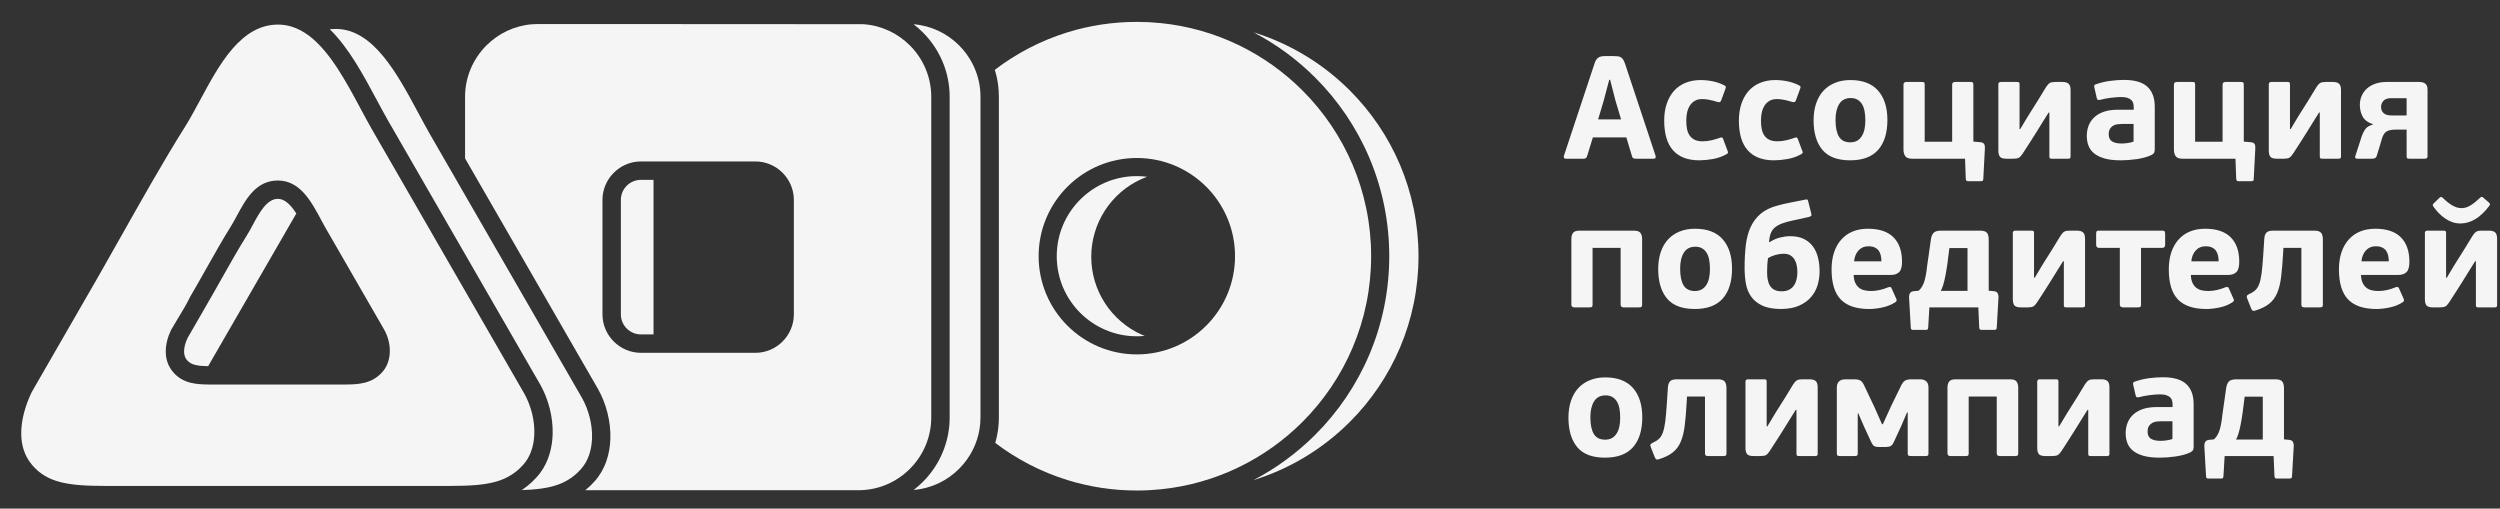
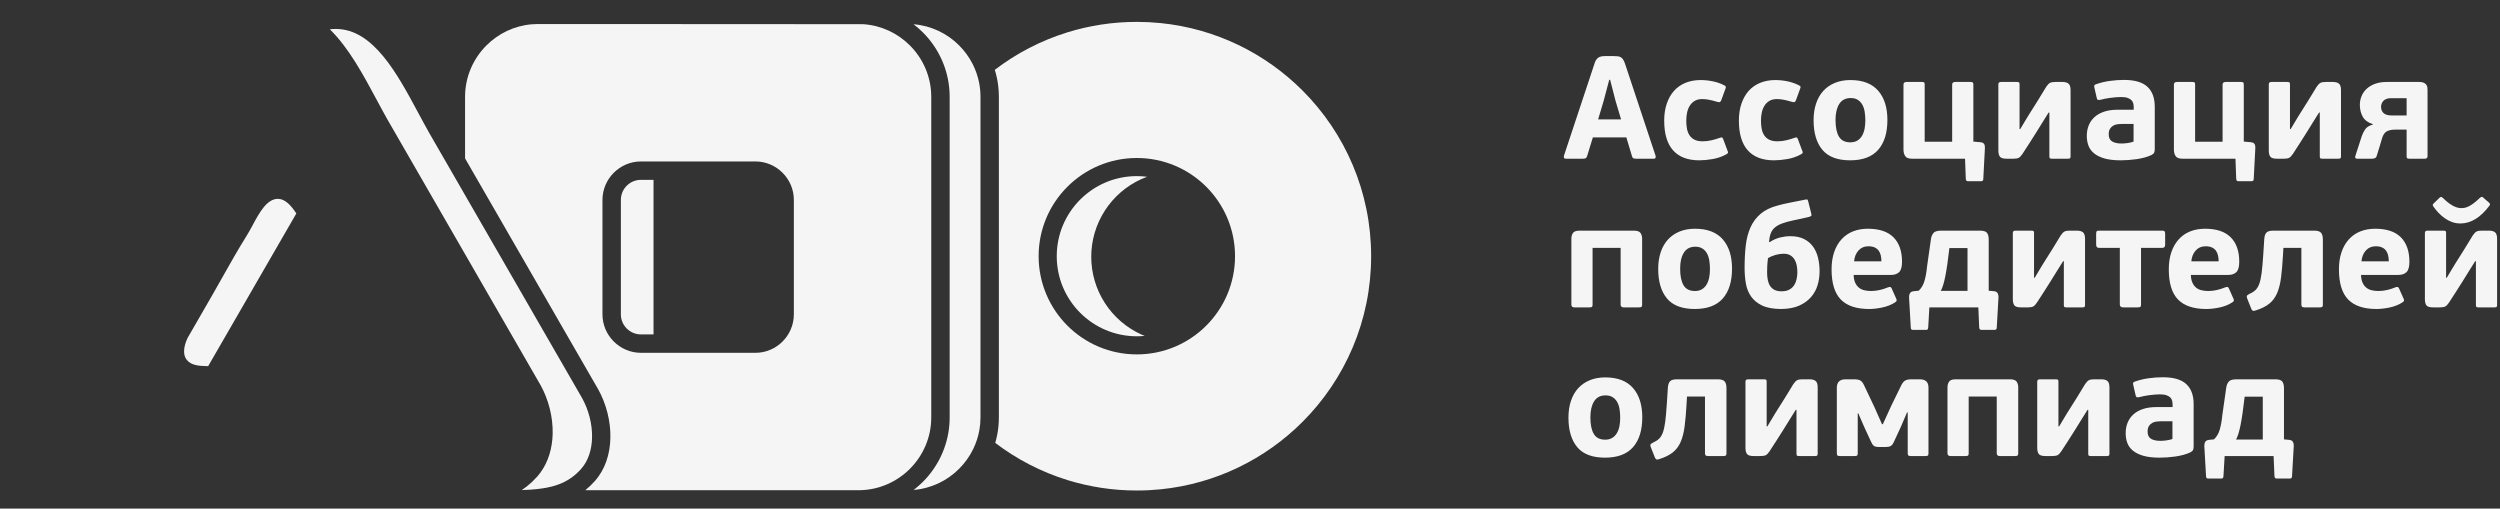
<svg xmlns="http://www.w3.org/2000/svg" width="290" height="59" viewBox="0 0 290 59" fill="none">
  <rect x="0" y="0" width="290" height="59" fill="#333333" stroke="none" />
  <g opacity="0.95">
-     <path fill-rule="evenodd" clip-rule="evenodd" d="M13.869 27.725L13.873 27.718C16.473 23.109 19.109 18.437 21.361 14.873C22.003 13.858 22.609 12.733 23.235 11.572C25.453 7.456 27.95 2.825 32.291 2.852C32.804 2.856 33.296 2.931 33.768 3.07C34.536 3.295 35.252 3.687 35.923 4.205C38.308 6.043 40.142 9.46 41.83 12.605L41.862 12.665C42.271 13.427 42.673 14.176 43.101 14.931L51.813 30.04L53.948 33.743L57.524 39.945L59.659 43.648L60.818 45.658C61.588 47.042 62.022 48.704 61.982 50.279C61.955 51.36 61.704 52.392 61.185 53.246C61.047 53.474 60.889 53.688 60.712 53.888C60.39 54.251 60.052 54.561 59.697 54.825C59.201 55.194 58.671 55.474 58.099 55.686C57.85 55.779 57.593 55.859 57.328 55.927C56.705 56.088 56.03 56.191 55.299 56.258C54.383 56.34 53.379 56.363 52.278 56.365L13.473 56.368H12.314C11.179 56.367 10.147 56.346 9.208 56.269C8.412 56.203 7.683 56.096 7.017 55.926C5.68 55.586 4.59 54.977 3.684 53.89V53.886C2.841 52.876 2.481 51.651 2.463 50.362C2.44 48.756 2.932 47.041 3.684 45.475L9.209 35.888C10.64 33.447 12.237 30.616 13.848 27.762L13.869 27.725ZM37.244 25.491L37.718 26.362L44.583 38.268C45.005 39.023 45.24 39.937 45.219 40.809C45.197 41.669 44.931 42.504 44.358 43.149C43.766 43.816 43.098 44.187 42.312 44.39C41.621 44.569 40.866 44.604 39.987 44.606L24.516 44.607C23.583 44.606 22.796 44.573 22.101 44.396C21.287 44.189 20.615 43.808 20.042 43.12V43.116C19.48 42.442 19.239 41.648 19.228 40.825C19.216 39.956 19.465 39.064 19.846 38.27C20.084 37.85 20.363 37.39 20.65 36.918C21.161 36.078 21.694 35.203 22.041 34.458C22.629 33.455 23.209 32.428 23.792 31.395L23.833 31.322C24.863 29.497 25.907 27.646 26.769 26.282C26.976 25.954 27.197 25.546 27.425 25.123L27.443 25.09C28.499 23.129 29.689 20.924 32.255 20.94C34.81 20.956 36.099 23.358 37.244 25.491Z" fill="white" />
    <path d="M62.66 54.861C63.615 53.576 64.067 51.982 64.109 50.329C64.157 48.371 63.626 46.316 62.676 44.618L62.667 44.61L59.659 39.391L57.524 35.688L53.948 29.484L51.813 25.781L44.953 13.88C44.56 13.187 44.138 12.4 43.706 11.597C42.139 8.677 40.459 5.546 38.259 3.398C38.496 3.37 38.739 3.356 38.987 3.358C43.307 3.386 46.071 8.536 48.526 13.111L48.532 13.122C48.951 13.901 49.361 14.665 49.798 15.437L51.813 18.932L53.948 22.635L57.524 28.837L59.659 32.539L67.515 46.164C68.285 47.548 68.718 49.21 68.678 50.785C68.644 52.153 68.251 53.445 67.409 54.394C66.639 55.26 65.783 55.824 64.807 56.188C64.554 56.283 64.294 56.363 64.025 56.433C63.306 56.619 62.517 56.729 61.653 56.791C61.611 56.794 61.57 56.797 61.528 56.8C61.526 56.8 61.524 56.8 61.521 56.8C61.482 56.803 61.443 56.805 61.403 56.808C61.116 56.826 60.821 56.839 60.517 56.848C60.59 56.801 60.663 56.752 60.736 56.702C60.879 56.602 61.02 56.497 61.16 56.386C61.557 56.071 61.938 55.71 62.305 55.297C62.43 55.156 62.548 55.011 62.66 54.861Z" fill="white" />
    <path d="M34.374 24.762L24.145 42.477C23.55 42.469 23.044 42.434 22.626 42.327C22.241 42.229 21.93 42.057 21.674 41.754C21.453 41.489 21.359 41.155 21.354 40.799C21.346 40.288 21.509 39.726 21.76 39.204L23.876 35.533C24.412 34.619 25.046 33.496 25.684 32.364L25.696 32.343C26.69 30.581 27.697 28.798 28.57 27.416C28.833 26.999 29.07 26.559 29.315 26.105L29.319 26.098C30.09 24.668 30.958 23.058 32.246 23.066C33.063 23.072 33.755 23.81 34.374 24.762Z" fill="white" />
    <path fill-rule="evenodd" clip-rule="evenodd" d="M105.545 5.268C104.141 3.864 102.249 2.949 100.154 2.808L67.833 2.789H67.829H62.387C62.156 2.789 61.928 2.798 61.702 2.816C59.654 2.983 57.806 3.891 56.428 5.268C54.898 6.798 53.948 8.907 53.948 11.227V18.373L51.813 14.671L53.948 18.374L57.524 24.578L59.659 28.281L69.364 45.116L69.372 45.124C70.322 46.822 70.854 48.877 70.805 50.835C70.76 52.68 70.201 54.453 69.002 55.803C68.648 56.202 68.281 56.552 67.9 56.859C67.897 56.861 67.894 56.863 67.891 56.865H99.586C99.675 56.865 99.765 56.864 99.855 56.861C102.068 56.791 104.075 55.856 105.545 54.386C107.075 52.856 108.025 50.746 108.025 48.426V46.714V42.77V16.667V12.723V11.227C108.025 8.907 107.075 6.798 105.545 5.268ZM92.087 36.467C92.087 37.689 91.585 38.804 90.777 39.614L90.773 39.618C89.964 40.426 88.849 40.927 87.626 40.927H74.347C73.125 40.927 72.01 40.426 71.2 39.618L71.196 39.614C70.388 38.804 69.886 37.689 69.886 36.467V23.188C69.886 21.964 70.388 20.85 71.196 20.041L71.2 20.037C72.01 19.229 73.125 18.727 74.347 18.727H87.626C88.849 18.727 89.964 19.229 90.773 20.037L90.777 20.041C91.585 20.85 92.087 21.964 92.087 23.188V36.467Z" fill="white" />
    <path d="M75.809 20.862V38.792H74.347C73.706 38.792 73.125 38.532 72.705 38.112L72.701 38.108C72.282 37.689 72.021 37.108 72.021 36.466V23.188C72.021 22.546 72.282 21.965 72.701 21.546L72.705 21.542C73.125 21.122 73.706 20.862 74.347 20.862H75.809Z" fill="white" />
    <path d="M105.969 2.811C106.352 3.103 106.715 3.42 107.054 3.759C108.727 5.432 109.847 7.66 110.103 10.134C110.141 10.494 110.16 10.858 110.16 11.227V13.366V18.872V40.565V46.071V48.426C110.16 48.728 110.147 49.027 110.122 49.323C109.905 51.876 108.771 54.178 107.055 55.895C106.718 56.231 106.36 56.544 105.982 56.833C108.03 56.666 109.879 55.759 111.256 54.381C111.934 53.703 112.499 52.911 112.917 52.037C113.243 51.354 113.481 50.621 113.614 49.853C113.694 49.388 113.736 48.909 113.736 48.422V47.013V43.157V16.279V12.424V11.223C113.736 10.673 113.683 10.136 113.581 9.614C113.433 8.856 113.182 8.133 112.845 7.461C112.434 6.646 111.896 5.904 111.256 5.264C109.875 3.883 108.022 2.975 105.969 2.811Z" fill="white" />
    <path fill-rule="evenodd" clip-rule="evenodd" d="M115.448 51.377C115.622 50.784 115.745 50.169 115.811 49.538C115.851 49.171 115.87 48.799 115.87 48.422V46.354V13.083V11.223C115.87 10.783 115.843 10.349 115.79 9.922C115.713 9.296 115.58 8.687 115.397 8.099C117.901 6.188 120.747 4.702 123.826 3.749C126.368 2.963 129.07 2.539 131.871 2.539C132.799 2.539 133.715 2.585 134.619 2.676C141.028 3.319 146.78 6.189 151.091 10.499C156.009 15.418 159.052 22.213 159.052 29.719C159.052 37.224 156.009 44.02 151.091 48.938C146.78 53.249 141.028 56.118 134.619 56.761C133.716 56.852 132.799 56.899 131.871 56.899C129.071 56.899 126.369 56.475 123.826 55.689C120.767 54.742 117.94 53.27 115.448 51.377ZM139.927 21.664C141.988 23.725 143.263 26.573 143.263 29.718C143.263 32.864 141.988 35.712 139.927 37.773C137.865 39.835 135.017 41.11 131.872 41.11C128.727 41.11 125.878 39.835 123.817 37.773C121.756 35.712 120.481 32.864 120.481 29.718C120.481 26.573 121.756 23.725 123.817 21.664C125.878 19.603 128.727 18.327 131.872 18.327C135.017 18.327 137.865 19.603 139.927 21.664Z" fill="white" />
    <path d="M126.584 29.788C126.584 31.649 127.11 33.512 128.162 35.145C129.213 36.777 130.694 38.028 132.391 38.8L132.786 38.964C132.485 38.993 132.18 39.008 131.872 39.008C129.306 39.008 126.984 37.968 125.303 36.288C123.622 34.607 122.582 32.284 122.582 29.719C122.582 27.153 123.622 24.83 125.303 23.15C126.984 21.469 129.307 20.429 131.872 20.429C132.275 20.429 132.673 20.455 133.063 20.505C132.836 20.586 132.612 20.676 132.391 20.777C130.694 21.548 129.213 22.798 128.162 24.431C127.11 26.064 126.584 27.927 126.584 29.788Z" fill="white" />
-     <path d="M161.154 29.719C161.154 21.634 157.876 14.312 152.577 9.014C150.48 6.916 148.065 5.136 145.412 3.749C149.682 5.071 153.502 7.417 156.585 10.499C161.504 15.418 164.546 22.213 164.546 29.719C164.546 37.224 161.504 44.02 156.585 48.938C153.502 52.021 149.682 54.367 145.412 55.689C148.065 54.302 150.479 52.521 152.577 50.424C157.876 45.125 161.154 37.804 161.154 29.719Z" fill="white" />
    <path fill-rule="evenodd" clip-rule="evenodd" d="M188.655 15.935H184.772L184.111 18.088C184.077 18.201 184.029 18.283 183.967 18.334C183.905 18.385 183.794 18.41 183.636 18.41H181.652C181.528 18.41 181.452 18.376 181.423 18.309C181.395 18.241 181.392 18.162 181.415 18.071L184.942 7.44C184.998 7.248 185.063 7.092 185.137 6.973C185.21 6.855 185.295 6.761 185.391 6.694C185.487 6.626 185.6 6.578 185.73 6.549C185.86 6.521 186.01 6.507 186.18 6.507H187.197C187.389 6.507 187.553 6.516 187.689 6.532C187.825 6.549 187.943 6.592 188.045 6.66C188.147 6.727 188.234 6.823 188.308 6.948C188.381 7.072 188.452 7.236 188.52 7.44L192.047 18.071C192.069 18.139 192.069 18.213 192.047 18.292C192.024 18.371 191.95 18.41 191.826 18.41H189.808C189.684 18.41 189.58 18.396 189.495 18.368C189.41 18.34 189.351 18.264 189.317 18.139L188.655 15.935ZM281.287 27.025C281.287 26.844 281.389 26.754 281.595 26.754H283.421C283.559 26.754 283.647 26.771 283.687 26.805C283.726 26.838 283.746 26.912 283.746 27.025V32.214H283.831C283.922 32.06 284.006 31.918 284.084 31.788C284.15 31.678 284.211 31.577 284.266 31.484L284.362 31.324C284.504 31.092 284.619 30.9 284.71 30.747C284.8 30.595 284.879 30.467 284.947 30.366C285.015 30.264 285.083 30.157 285.151 30.044C285.363 29.715 285.605 29.331 285.877 28.89C286.058 28.596 286.26 28.265 286.485 27.895C286.598 27.711 286.716 27.517 286.84 27.314C286.92 27.2 286.993 27.107 287.061 27.034C287.129 26.96 287.199 26.904 287.27 26.864C287.343 26.824 287.428 26.796 287.524 26.779C287.621 26.762 287.742 26.754 287.889 26.754H288.717C289.034 26.754 289.268 26.819 289.426 26.949C289.584 27.079 289.664 27.33 289.664 27.703V35.385C289.664 35.498 289.641 35.571 289.596 35.605C289.551 35.639 289.471 35.656 289.359 35.656H287.527C287.403 35.656 287.318 35.642 287.273 35.614C287.228 35.585 287.205 35.509 287.205 35.385V30.298H287.12C286.86 30.694 286.614 31.086 286.382 31.476C286.151 31.866 285.91 32.254 285.662 32.638C285.402 33.045 285.142 33.455 284.882 33.867C284.622 34.28 284.357 34.69 284.085 35.096C283.927 35.334 283.78 35.487 283.645 35.554C283.509 35.622 283.305 35.656 283.034 35.656H282.237C281.841 35.656 281.584 35.577 281.466 35.419C281.347 35.26 281.288 35.023 281.288 34.706V27.025L281.287 27.025ZM100.154 2.808L67.833 2.789H99.586C99.777 2.789 99.966 2.795 100.154 2.808ZM285.407 25.922C285.069 25.922 284.749 25.869 284.45 25.761C284.15 25.654 283.867 25.507 283.602 25.321C283.336 25.134 283.093 24.925 282.873 24.693C282.652 24.462 282.452 24.216 282.271 23.956C282.248 23.922 282.225 23.874 282.203 23.812C282.181 23.75 282.22 23.673 282.321 23.583L282.983 22.938C283.096 22.848 283.172 22.817 283.212 22.845C283.251 22.873 283.316 22.921 283.407 22.989C283.769 23.351 284.128 23.634 284.484 23.837C284.84 24.041 285.182 24.142 285.51 24.142C285.645 24.142 285.783 24.128 285.925 24.1C286.066 24.072 286.222 24.015 286.391 23.93C286.56 23.845 286.747 23.727 286.951 23.574C287.154 23.421 287.392 23.215 287.663 22.955C287.776 22.865 287.855 22.822 287.9 22.828C287.945 22.833 287.996 22.865 288.053 22.921L288.697 23.481C288.81 23.582 288.858 23.662 288.841 23.718C288.824 23.775 288.799 23.826 288.765 23.871C287.736 25.239 286.617 25.922 285.407 25.922ZM190.504 48.408C190.504 49.9 190.147 51.053 189.435 51.867C188.723 52.681 187.638 53.088 186.179 53.088C184.71 53.088 183.636 52.681 182.958 51.867C182.28 51.053 181.94 49.911 181.94 48.441C181.94 47.718 182.04 47.065 182.237 46.483C182.435 45.901 182.718 45.412 183.085 45.016C183.453 44.62 183.899 44.315 184.425 44.101C184.95 43.886 185.547 43.778 186.214 43.778C187.638 43.778 188.709 44.188 189.427 45.008C190.145 45.827 190.504 46.961 190.504 48.408ZM187.943 48.459C187.943 48.074 187.915 47.724 187.858 47.407C187.802 47.091 187.706 46.819 187.57 46.593C187.435 46.367 187.26 46.189 187.044 46.059C186.83 45.929 186.564 45.864 186.248 45.864C185.649 45.864 185.205 46.093 184.917 46.551C184.628 47.009 184.484 47.628 184.484 48.408C184.484 49.255 184.617 49.9 184.883 50.34C185.148 50.782 185.586 51.002 186.197 51.002C186.513 51.002 186.782 50.937 187.002 50.807C187.223 50.677 187.404 50.496 187.545 50.264C187.686 50.033 187.788 49.764 187.85 49.459C187.912 49.154 187.943 48.82 187.943 48.459ZM199.253 43.999C199.649 43.999 199.917 44.081 200.059 44.245C200.2 44.409 200.27 44.672 200.27 45.033V52.579C200.27 52.714 200.245 52.802 200.194 52.841C200.143 52.881 200.039 52.901 199.88 52.901H198.168C198.01 52.901 197.905 52.876 197.854 52.825C197.803 52.774 197.778 52.686 197.778 52.562V46H195.692L195.641 46.882C195.585 47.865 195.511 48.713 195.421 49.425C195.331 50.137 195.178 50.745 194.963 51.248C194.748 51.751 194.443 52.16 194.047 52.477C193.652 52.794 193.126 53.053 192.471 53.257C192.312 53.313 192.199 53.322 192.131 53.282C192.063 53.243 192.007 53.166 191.962 53.053L191.504 51.9C191.448 51.753 191.428 51.649 191.445 51.587C191.461 51.525 191.543 51.454 191.69 51.375C191.995 51.239 192.241 51.087 192.428 50.917C192.614 50.747 192.767 50.505 192.886 50.188C193.004 49.871 193.098 49.45 193.166 48.925C193.234 48.399 193.296 47.707 193.352 46.848L193.471 44.999C193.493 44.626 193.581 44.367 193.734 44.219C193.886 44.072 194.149 43.999 194.522 43.999H199.253ZM202.475 44.27C202.475 44.089 202.576 43.999 202.782 43.999H204.608C204.747 43.999 204.834 44.016 204.874 44.05C204.914 44.084 204.933 44.157 204.933 44.27V49.459H205.018C205.186 49.176 205.332 48.932 205.454 48.729L205.55 48.569C205.691 48.337 205.806 48.145 205.897 47.992C205.987 47.84 206.067 47.712 206.134 47.611C206.202 47.509 206.27 47.402 206.338 47.289C206.55 46.961 206.793 46.577 207.064 46.136C207.242 45.847 207.44 45.522 207.661 45.16L207.668 45.148L207.836 44.873L208.028 44.559C208.107 44.446 208.18 44.352 208.248 44.279C208.316 44.205 208.387 44.149 208.458 44.109C208.531 44.07 208.616 44.041 208.712 44.025C208.808 44.007 208.929 43.999 209.076 43.999H209.905C210.221 43.999 210.455 44.064 210.614 44.194C210.772 44.324 210.851 44.576 210.851 44.949V52.63C210.851 52.743 210.828 52.816 210.783 52.85C210.738 52.885 210.659 52.901 210.546 52.901H208.714C208.59 52.901 208.505 52.887 208.46 52.859C208.415 52.831 208.392 52.754 208.392 52.63V47.543H208.307C208.047 47.939 207.802 48.332 207.57 48.722C207.338 49.111 207.098 49.499 206.849 49.883C206.589 50.29 206.329 50.7 206.069 51.112C205.809 51.525 205.544 51.935 205.272 52.342C205.114 52.579 204.967 52.732 204.832 52.8C204.696 52.867 204.493 52.901 204.221 52.901H203.425C203.029 52.901 202.771 52.822 202.653 52.664C202.534 52.506 202.475 52.268 202.475 51.952L202.475 44.27ZM221.211 47.848L220.516 49.476L219.685 51.273C219.583 51.499 219.465 51.652 219.329 51.731C219.193 51.81 219.013 51.85 218.786 51.85H217.956C217.695 51.85 217.506 51.81 217.387 51.731C217.269 51.652 217.158 51.499 217.057 51.273L216.243 49.51L215.564 47.95H215.497V52.579C215.497 52.726 215.468 52.816 215.412 52.85C215.355 52.884 215.259 52.901 215.123 52.901H213.445C213.321 52.901 213.227 52.884 213.165 52.85C213.103 52.816 213.072 52.726 213.072 52.579V44.983C213.072 44.327 213.411 43.999 214.089 43.999H215.141C215.378 43.999 215.584 44.038 215.759 44.118C215.934 44.197 216.09 44.383 216.226 44.677L217.447 47.254L218.311 49.205H218.413L219.379 47.085L220.515 44.762C220.651 44.468 220.804 44.267 220.973 44.16C221.143 44.052 221.392 43.999 221.719 43.999H222.686C223.364 43.999 223.703 44.315 223.703 44.948V52.579C223.703 52.726 223.678 52.816 223.627 52.85C223.576 52.884 223.477 52.901 223.33 52.901H221.668C221.544 52.901 221.451 52.884 221.388 52.85C221.326 52.816 221.295 52.726 221.295 52.579V47.848H221.21L221.211 47.848ZM234.114 52.579C234.114 52.703 234.092 52.788 234.047 52.833C234.002 52.879 233.9 52.901 233.742 52.901H231.978C231.741 52.901 231.622 52.794 231.622 52.579V46H228.367V52.579C228.367 52.703 228.347 52.788 228.307 52.833C228.267 52.879 228.169 52.901 228.01 52.901H226.264C226.026 52.901 225.908 52.794 225.908 52.579V44.948C225.908 44.677 225.97 44.451 226.094 44.27C226.219 44.089 226.478 43.999 226.874 43.999H233.148C233.544 43.999 233.803 44.089 233.928 44.27C234.052 44.451 234.114 44.677 234.114 44.948L234.114 52.579ZM236.319 44.27C236.319 44.089 236.421 43.999 236.627 43.999H238.453C238.591 43.999 238.679 44.016 238.718 44.05C238.758 44.084 238.778 44.158 238.778 44.271V49.459H238.862C239.077 49.098 239.255 48.801 239.394 48.569C239.535 48.337 239.651 48.145 239.741 47.992C239.832 47.84 239.911 47.713 239.979 47.611C240.046 47.509 240.114 47.402 240.182 47.289C240.394 46.961 240.637 46.577 240.909 46.136C241.088 45.844 241.288 45.516 241.511 45.15C241.626 44.963 241.746 44.766 241.872 44.559C241.951 44.446 242.025 44.353 242.093 44.279C242.16 44.206 242.231 44.149 242.302 44.109C242.375 44.07 242.46 44.042 242.556 44.025C242.652 44.008 242.774 43.999 242.921 43.999H243.749C244.065 43.999 244.3 44.064 244.458 44.194C244.616 44.325 244.695 44.576 244.695 44.949V52.63C244.695 52.743 244.673 52.816 244.627 52.85C244.582 52.885 244.503 52.901 244.39 52.901H242.559C242.434 52.901 242.35 52.887 242.304 52.859C242.259 52.831 242.237 52.755 242.237 52.63V47.543H242.152C241.892 47.939 241.646 48.332 241.414 48.722C241.183 49.112 240.942 49.499 240.694 49.883C240.433 50.29 240.173 50.7 239.914 51.113C239.654 51.525 239.388 51.935 239.117 52.342C238.959 52.579 238.811 52.732 238.676 52.8C238.54 52.867 238.337 52.901 238.065 52.901H237.269C236.873 52.901 236.616 52.822 236.497 52.664C236.379 52.506 236.319 52.268 236.319 51.952V44.271L236.319 44.27ZM254.462 51.799C254.462 51.946 254.442 52.071 254.403 52.172C254.363 52.274 254.264 52.37 254.106 52.46C253.846 52.585 253.569 52.687 253.27 52.765C252.97 52.845 252.665 52.907 252.357 52.952C252.046 52.997 251.732 53.031 251.416 53.054C251.102 53.076 250.802 53.088 250.52 53.088C249.754 53.088 249.118 53.014 248.615 52.867C248.115 52.72 247.711 52.52 247.406 52.265C247.104 52.011 246.888 51.711 246.764 51.367C246.64 51.022 246.578 50.651 246.578 50.256C246.578 49.815 246.651 49.411 246.798 49.044C246.945 48.676 247.166 48.357 247.459 48.086C247.753 47.814 248.123 47.602 248.57 47.45C249.016 47.297 249.545 47.221 250.155 47.221H252.021V46.95C252.021 46.791 252.004 46.639 251.97 46.492C251.936 46.345 251.865 46.218 251.758 46.11C251.65 46.003 251.501 45.915 251.308 45.847C251.116 45.779 250.862 45.745 250.545 45.745C250.375 45.745 250.184 45.754 249.968 45.771C249.754 45.788 249.539 45.81 249.324 45.839C249.109 45.867 248.9 45.901 248.697 45.941C248.493 45.98 248.313 46.023 248.154 46.068C248.007 46.101 247.906 46.101 247.849 46.068C247.793 46.034 247.753 45.96 247.731 45.847L247.459 44.66C247.425 44.536 247.422 44.448 247.451 44.398C247.479 44.346 247.538 44.304 247.629 44.27C248.138 44.089 248.672 43.959 249.231 43.88C249.791 43.801 250.348 43.762 250.902 43.762C252.131 43.762 253.032 44.025 253.603 44.55C254.177 45.076 254.462 45.853 254.462 46.882L254.462 51.799ZM252.004 48.866H250.664C250.506 48.866 250.336 48.877 250.155 48.9C249.974 48.922 249.808 48.976 249.655 49.06C249.502 49.145 249.375 49.267 249.274 49.425C249.172 49.583 249.121 49.798 249.121 50.07C249.121 50.465 249.254 50.742 249.519 50.901C249.785 51.059 250.144 51.138 250.596 51.138C250.664 51.138 250.754 51.135 250.867 51.129C250.98 51.124 251.102 51.113 251.232 51.096C251.362 51.078 251.495 51.056 251.63 51.028C251.766 51 251.89 50.963 252.003 50.918L252.004 48.866ZM262.483 46.017H260.38C260.222 47.407 260.063 48.501 259.905 49.298C259.747 50.095 259.572 50.657 259.379 50.985H262.483V46.017ZM256.819 50.968C257.136 50.674 257.362 50.287 257.498 49.807C257.633 49.326 257.729 48.786 257.786 48.187L258.244 44.966C258.289 44.672 258.388 44.437 258.54 44.262C258.693 44.087 258.996 43.999 259.448 43.999H263.907C264.337 43.999 264.617 44.087 264.746 44.262C264.877 44.437 264.941 44.694 264.941 45.033V50.968L265.518 51.019C265.744 51.041 265.894 51.115 265.967 51.239C266.041 51.364 266.078 51.517 266.078 51.697L265.874 55.258C265.874 55.428 265.784 55.513 265.603 55.513H264.111C264.009 55.513 263.941 55.49 263.907 55.445C263.873 55.4 263.851 55.332 263.839 55.241L263.738 52.901H258.057C258.05 53.037 258.042 53.171 258.034 53.306C258.029 53.395 258.024 53.485 258.019 53.574C258.009 53.741 257.999 53.907 257.989 54.071C257.967 54.456 257.944 54.846 257.921 55.241C257.91 55.343 257.888 55.413 257.854 55.453C257.82 55.493 257.746 55.513 257.633 55.513H256.158C255.988 55.513 255.903 55.428 255.903 55.258L255.7 51.714C255.7 51.523 255.74 51.364 255.819 51.24C255.898 51.115 256.05 51.042 256.277 51.019L256.819 50.968ZM185.382 13.849H188.045L187.4 11.687L186.773 9.254H186.671L186.027 11.687L185.382 13.849ZM197.506 16.392C197.868 16.392 198.221 16.35 198.566 16.265C198.911 16.18 199.207 16.093 199.456 16.002C199.603 15.946 199.702 15.926 199.753 15.943C199.804 15.96 199.852 16.031 199.897 16.155L200.372 17.427C200.428 17.54 200.454 17.63 200.448 17.698C200.442 17.766 200.377 17.834 200.253 17.901C199.756 18.172 199.225 18.356 198.659 18.452C198.094 18.548 197.58 18.597 197.116 18.597C195.782 18.597 194.77 18.212 194.081 17.444C193.392 16.675 193.047 15.522 193.047 13.984C193.047 13.261 193.146 12.608 193.344 12.026C193.541 11.444 193.821 10.949 194.183 10.542C194.545 10.136 194.988 9.825 195.514 9.61C196.04 9.395 196.624 9.287 197.269 9.287C197.744 9.287 198.213 9.336 198.676 9.432C199.14 9.527 199.563 9.672 199.948 9.864C200.095 9.932 200.177 9.994 200.194 10.05C200.211 10.107 200.191 10.203 200.135 10.339L199.659 11.645C199.603 11.769 199.541 11.837 199.473 11.848C199.405 11.859 199.292 11.842 199.134 11.797C198.84 11.707 198.552 11.633 198.269 11.577C197.986 11.52 197.715 11.492 197.455 11.492C197.116 11.492 196.831 11.56 196.599 11.695C196.367 11.831 196.178 12.012 196.031 12.238C195.884 12.464 195.776 12.727 195.709 13.027C195.641 13.326 195.607 13.646 195.607 13.984C195.607 14.335 195.635 14.657 195.692 14.951C195.748 15.245 195.85 15.499 195.997 15.714C196.144 15.929 196.339 16.096 196.582 16.214C196.825 16.332 197.133 16.392 197.506 16.392ZM206.171 16.392C206.533 16.392 206.886 16.35 207.231 16.265C207.576 16.18 207.872 16.093 208.121 16.002C208.268 15.946 208.367 15.926 208.418 15.943C208.469 15.96 208.517 16.031 208.562 16.155L209.036 17.427C209.093 17.54 209.118 17.63 209.113 17.698C209.107 17.766 209.042 17.834 208.918 17.901C208.421 18.172 207.889 18.356 207.324 18.452C206.759 18.548 206.245 18.597 205.781 18.597C204.447 18.597 203.435 18.212 202.746 17.444C202.056 16.675 201.711 15.522 201.711 13.984C201.711 13.261 201.811 12.608 202.008 12.026C202.206 11.444 202.486 10.949 202.848 10.542C203.209 10.136 203.653 9.825 204.179 9.61C204.704 9.395 205.289 9.287 205.934 9.287C206.408 9.287 206.877 9.336 207.341 9.432C207.804 9.527 208.228 9.672 208.613 9.864C208.76 9.932 208.842 9.994 208.858 10.05C208.876 10.107 208.856 10.203 208.799 10.339L208.324 11.645C208.268 11.769 208.206 11.837 208.138 11.848C208.07 11.859 207.957 11.842 207.799 11.797C207.505 11.707 207.216 11.633 206.934 11.577C206.651 11.52 206.38 11.492 206.12 11.492C205.781 11.492 205.496 11.56 205.264 11.695C205.032 11.831 204.842 12.012 204.695 12.238C204.548 12.464 204.441 12.727 204.373 13.027C204.306 13.326 204.272 13.646 204.272 13.984C204.272 14.335 204.3 14.657 204.357 14.951C204.413 15.245 204.515 15.499 204.662 15.714C204.808 15.929 205.004 16.096 205.247 16.214C205.49 16.332 205.798 16.392 206.171 16.392ZM218.939 13.917C218.939 15.409 218.583 16.562 217.871 17.376C217.159 18.19 216.074 18.597 214.615 18.597C213.146 18.597 212.072 18.19 211.394 17.376C210.715 16.562 210.376 15.42 210.376 13.951C210.376 13.227 210.475 12.574 210.673 11.992C210.871 11.41 211.153 10.921 211.521 10.525C211.888 10.13 212.335 9.824 212.861 9.61C213.386 9.395 213.983 9.287 214.649 9.287C216.074 9.287 217.145 9.697 217.863 10.517C218.58 11.336 218.939 12.47 218.939 13.917ZM216.379 13.968C216.379 13.583 216.351 13.233 216.294 12.916C216.238 12.6 216.142 12.328 216.006 12.102C215.87 11.877 215.695 11.698 215.48 11.568C215.266 11.438 215 11.373 214.683 11.373C214.085 11.373 213.641 11.602 213.353 12.06C213.064 12.518 212.92 13.137 212.92 13.917C212.92 14.765 213.053 15.409 213.319 15.85C213.584 16.291 214.022 16.511 214.632 16.511C214.949 16.511 215.218 16.446 215.438 16.316C215.658 16.186 215.839 16.005 215.981 15.774C216.122 15.542 216.224 15.274 216.286 14.968C216.348 14.663 216.379 14.329 216.379 13.968ZM228.91 16.426L229.707 16.494C229.944 16.517 230.097 16.59 230.164 16.715C230.232 16.839 230.26 16.992 230.249 17.172L230.062 20.767C230.062 20.937 229.978 21.022 229.808 21.022H228.299C228.2 21.022 228.133 20.999 228.099 20.953C228.064 20.909 228.042 20.841 228.031 20.75L227.946 18.41H221.802C221.409 18.41 221.144 18.312 221.008 18.114C220.872 17.916 220.804 17.658 220.804 17.342V9.813C220.804 9.61 220.923 9.508 221.161 9.508H222.924C223.082 9.508 223.178 9.528 223.212 9.567C223.246 9.607 223.263 9.689 223.263 9.813V16.443H226.451V9.813C226.451 9.61 226.569 9.508 226.804 9.508H228.573C228.709 9.508 228.796 9.528 228.842 9.567C228.887 9.607 228.909 9.689 228.909 9.813L228.91 16.426ZM231.809 9.779C231.809 9.598 231.911 9.508 232.117 9.508H233.943C234.081 9.508 234.169 9.525 234.209 9.559C234.248 9.593 234.268 9.667 234.268 9.78V14.968H234.353C234.521 14.685 234.667 14.442 234.788 14.238L234.884 14.078C235.026 13.846 235.141 13.654 235.232 13.502C235.322 13.349 235.401 13.222 235.469 13.12C235.537 13.018 235.605 12.911 235.673 12.798C235.885 12.47 236.127 12.086 236.399 11.645C236.579 11.353 236.779 11.023 237.003 10.657C237.117 10.47 237.237 10.274 237.362 10.068C237.442 9.955 237.515 9.862 237.583 9.788C237.651 9.714 237.721 9.658 237.792 9.618C237.865 9.579 237.95 9.551 238.046 9.534C238.143 9.517 238.264 9.508 238.411 9.508H239.239C239.556 9.508 239.79 9.573 239.948 9.703C240.106 9.833 240.186 10.085 240.186 10.458V18.139C240.186 18.252 240.163 18.325 240.118 18.36C240.073 18.394 239.993 18.41 239.881 18.41H238.049C237.925 18.41 237.84 18.396 237.795 18.368C237.75 18.34 237.727 18.264 237.727 18.139V13.052H237.642C237.382 13.448 237.136 13.841 236.904 14.231C236.673 14.621 236.432 15.008 236.184 15.392C235.924 15.799 235.664 16.209 235.404 16.622C235.144 17.034 234.878 17.444 234.607 17.851C234.449 18.088 234.302 18.241 234.167 18.309C234.031 18.377 233.827 18.41 233.556 18.41H232.759C232.363 18.41 232.106 18.331 231.988 18.173C231.869 18.015 231.81 17.777 231.81 17.461L231.809 9.779ZM249.952 17.308C249.952 17.455 249.933 17.579 249.893 17.681C249.854 17.783 249.755 17.879 249.596 17.969C249.336 18.094 249.06 18.195 248.76 18.274C248.46 18.354 248.155 18.416 247.847 18.461C247.536 18.506 247.223 18.54 246.906 18.563C246.592 18.585 246.293 18.597 246.01 18.597C245.244 18.597 244.609 18.523 244.106 18.376C243.606 18.229 243.201 18.029 242.896 17.774C242.594 17.52 242.379 17.22 242.255 16.875C242.13 16.531 242.068 16.16 242.068 15.765C242.068 15.324 242.142 14.92 242.288 14.553C242.435 14.185 242.656 13.866 242.95 13.595C243.243 13.323 243.614 13.111 244.06 12.959C244.507 12.806 245.035 12.73 245.646 12.73H247.511V12.459C247.511 12.3 247.494 12.148 247.46 12.001C247.426 11.854 247.355 11.727 247.248 11.619C247.141 11.512 246.991 11.424 246.799 11.356C246.606 11.288 246.352 11.255 246.036 11.255C245.866 11.255 245.674 11.263 245.459 11.28C245.244 11.297 245.029 11.319 244.815 11.348C244.6 11.376 244.391 11.41 244.187 11.45C243.984 11.489 243.803 11.531 243.645 11.577C243.498 11.61 243.396 11.61 243.339 11.577C243.283 11.543 243.243 11.469 243.221 11.356L242.95 10.169C242.916 10.045 242.913 9.957 242.941 9.906C242.969 9.856 243.029 9.813 243.119 9.779C243.628 9.598 244.162 9.468 244.722 9.389C245.281 9.31 245.838 9.271 246.392 9.271C247.621 9.271 248.523 9.534 249.093 10.059C249.667 10.585 249.953 11.362 249.953 12.391L249.952 17.308ZM247.494 14.375H246.154C245.996 14.375 245.827 14.386 245.645 14.409C245.464 14.431 245.298 14.485 245.145 14.569C244.993 14.654 244.866 14.776 244.764 14.934C244.662 15.092 244.611 15.307 244.611 15.579C244.611 15.975 244.744 16.251 245.01 16.41C245.275 16.568 245.634 16.647 246.086 16.647C246.154 16.647 246.245 16.644 246.358 16.638C246.47 16.633 246.592 16.622 246.722 16.605C246.852 16.587 246.985 16.565 247.121 16.537C247.256 16.509 247.381 16.472 247.494 16.427L247.494 14.375ZM260.279 16.426L261.076 16.494C261.313 16.517 261.466 16.59 261.534 16.715C261.602 16.839 261.63 16.992 261.618 17.172L261.432 20.767C261.432 20.937 261.347 21.022 261.177 21.022H259.668C259.57 21.022 259.502 20.999 259.468 20.953C259.434 20.909 259.411 20.841 259.4 20.75L259.315 18.41H253.171C252.779 18.41 252.513 18.312 252.377 18.114C252.241 17.916 252.174 17.658 252.174 17.342V9.813C252.174 9.61 252.292 9.508 252.53 9.508H254.293C254.451 9.508 254.548 9.528 254.582 9.567C254.615 9.607 254.633 9.689 254.633 9.813V16.443H257.82V9.813C257.82 9.61 257.939 9.508 258.173 9.508H259.942C260.078 9.508 260.166 9.528 260.211 9.567C260.256 9.607 260.279 9.689 260.279 9.813L260.279 16.426ZM263.179 9.779C263.179 9.598 263.28 9.508 263.486 9.508H265.312C265.451 9.508 265.538 9.525 265.578 9.559C265.618 9.593 265.637 9.667 265.637 9.78V14.968H265.722C265.89 14.685 266.036 14.442 266.158 14.238L266.253 14.078C266.395 13.846 266.51 13.654 266.601 13.502C266.691 13.349 266.771 13.222 266.838 13.12C266.906 13.018 266.974 12.911 267.042 12.798C267.254 12.47 267.497 12.086 267.768 11.645C267.948 11.352 268.15 11.022 268.374 10.654L268.391 10.626C268.5 10.448 268.613 10.262 268.732 10.068C268.811 9.955 268.884 9.862 268.952 9.788C269.02 9.714 269.091 9.658 269.161 9.618C269.235 9.579 269.32 9.551 269.416 9.534C269.512 9.517 269.633 9.508 269.78 9.508H270.608C270.925 9.508 271.159 9.573 271.318 9.703C271.476 9.833 271.555 10.085 271.555 10.458V18.139C271.555 18.252 271.532 18.325 271.487 18.36C271.442 18.394 271.363 18.41 271.25 18.41H269.418C269.294 18.41 269.209 18.396 269.164 18.368C269.119 18.34 269.096 18.264 269.096 18.139V13.052H269.011C268.751 13.448 268.506 13.841 268.274 14.231C268.042 14.621 267.802 15.008 267.553 15.392C267.293 15.799 267.033 16.209 266.773 16.622C266.513 17.034 266.248 17.444 265.976 17.851C265.818 18.088 265.671 18.241 265.536 18.309C265.4 18.377 265.197 18.41 264.925 18.41H264.128C263.733 18.41 263.475 18.331 263.357 18.173C263.238 18.015 263.179 17.777 263.179 17.461L263.179 9.779ZM279.168 15.036H277.845C277.45 15.036 277.128 15.101 276.879 15.23C276.63 15.361 276.444 15.629 276.32 16.036C276.229 16.364 276.13 16.698 276.023 17.037C275.916 17.376 275.811 17.715 275.709 18.054C275.664 18.212 275.588 18.311 275.48 18.351C275.373 18.39 275.263 18.41 275.15 18.41H273.454C273.285 18.41 273.2 18.354 273.2 18.241V18.173C273.2 18.139 273.206 18.116 273.217 18.105C273.279 17.913 273.341 17.721 273.403 17.528C273.466 17.336 273.528 17.144 273.59 16.952C273.714 16.567 273.839 16.183 273.963 15.799C274.053 15.528 274.184 15.265 274.353 15.01C274.523 14.756 274.828 14.567 275.269 14.442V14.409C274.681 14.216 274.28 13.92 274.065 13.518C273.85 13.117 273.743 12.668 273.743 12.17C273.743 11.797 273.813 11.447 273.955 11.119C274.096 10.791 274.299 10.508 274.565 10.271C274.831 10.034 275.156 9.847 275.54 9.712C275.924 9.576 276.354 9.508 276.828 9.508H280.627C280.921 9.508 281.147 9.567 281.305 9.686C281.463 9.805 281.554 9.966 281.576 10.169C281.588 10.271 281.594 10.373 281.594 10.475V10.78V18.139C281.594 18.32 281.48 18.41 281.254 18.41H279.508C279.36 18.41 279.267 18.39 279.228 18.351C279.189 18.311 279.169 18.241 279.169 18.139L279.168 15.036ZM276.201 12.391C276.201 12.696 276.3 12.939 276.498 13.12C276.695 13.301 276.998 13.391 277.405 13.391H279.168V11.39H277.354C277.128 11.39 276.941 11.421 276.795 11.483C276.647 11.545 276.532 11.628 276.447 11.73C276.362 11.831 276.3 11.941 276.26 12.06C276.221 12.179 276.201 12.289 276.201 12.391ZM190.486 35.334C190.486 35.458 190.464 35.543 190.419 35.588C190.373 35.633 190.272 35.656 190.113 35.656H188.35C188.113 35.656 187.994 35.548 187.994 35.334V28.754H184.738V35.334C184.738 35.458 184.719 35.543 184.679 35.588C184.639 35.633 184.541 35.656 184.382 35.656H182.636C182.398 35.656 182.28 35.548 182.28 35.334V27.703C182.28 27.432 182.342 27.206 182.466 27.025C182.59 26.844 182.85 26.754 183.246 26.754H189.52C189.915 26.754 190.175 26.844 190.3 27.025C190.424 27.206 190.486 27.432 190.486 27.703L190.486 35.334ZM200.915 31.162C200.915 32.655 200.559 33.807 199.846 34.622C199.134 35.435 198.049 35.842 196.591 35.842C195.121 35.842 194.047 35.435 193.369 34.622C192.691 33.807 192.352 32.666 192.352 31.196C192.352 30.473 192.451 29.82 192.649 29.238C192.846 28.655 193.129 28.167 193.496 27.771C193.864 27.375 194.31 27.07 194.836 26.855C195.361 26.64 195.958 26.533 196.625 26.533C198.049 26.533 199.12 26.943 199.838 27.762C200.556 28.582 200.915 29.715 200.915 31.162ZM198.354 31.213C198.354 30.829 198.326 30.478 198.269 30.162C198.213 29.845 198.117 29.574 197.981 29.348C197.846 29.122 197.671 28.944 197.456 28.814C197.241 28.684 196.975 28.619 196.659 28.619C196.06 28.619 195.616 28.848 195.328 29.306C195.04 29.764 194.896 30.383 194.896 31.162C194.896 32.01 195.028 32.655 195.294 33.095C195.559 33.536 195.997 33.757 196.608 33.757C196.925 33.757 197.193 33.692 197.413 33.562C197.634 33.431 197.815 33.251 197.956 33.019C198.097 32.788 198.199 32.519 198.261 32.214C198.323 31.909 198.354 31.575 198.354 31.213ZM207.663 27.398C208.296 27.398 208.828 27.505 209.257 27.72C209.687 27.935 210.037 28.229 210.308 28.602C210.579 28.975 210.775 29.41 210.893 29.908C211.012 30.405 211.071 30.93 211.071 31.484C211.071 32.027 210.995 32.556 210.842 33.07C210.69 33.584 210.439 34.045 210.088 34.452C209.738 34.859 209.282 35.19 208.723 35.444C208.163 35.698 207.471 35.831 206.646 35.843C205.719 35.843 204.976 35.71 204.416 35.444C203.857 35.178 203.424 34.825 203.119 34.384C202.814 33.943 202.613 33.438 202.517 32.867C202.421 32.296 202.373 31.7 202.373 31.078C202.373 30.14 202.418 29.275 202.508 28.484C202.599 27.692 202.782 26.989 203.059 26.373C203.336 25.756 203.726 25.233 204.229 24.804C204.732 24.374 205.397 24.052 206.222 23.838C206.617 23.725 207.089 23.614 207.638 23.507C208.186 23.4 208.771 23.284 209.393 23.159C209.483 23.137 209.559 23.131 209.622 23.142C209.684 23.154 209.726 23.222 209.749 23.346L210.105 24.77C210.15 24.917 210.145 25.011 210.088 25.05C210.032 25.09 209.975 25.121 209.918 25.143C209.522 25.245 209.178 25.324 208.884 25.381C208.59 25.438 208.296 25.5 208.002 25.567C207.471 25.68 207.036 25.802 206.696 25.932C206.358 26.062 206.083 26.217 205.874 26.398C205.665 26.579 205.51 26.802 205.408 27.068C205.306 27.334 205.239 27.659 205.204 28.043C205.216 28.043 205.227 28.049 205.239 28.06L205.272 28.094C205.668 27.834 206.072 27.653 206.485 27.551C206.897 27.45 207.29 27.399 207.663 27.399L207.663 27.398ZM206.663 33.791C207.025 33.791 207.324 33.725 207.562 33.596C207.799 33.465 207.985 33.293 208.121 33.078C208.257 32.864 208.353 32.626 208.409 32.366C208.466 32.106 208.494 31.84 208.494 31.569C208.494 31.321 208.472 31.069 208.426 30.815C208.381 30.561 208.299 30.331 208.18 30.128C208.062 29.924 207.9 29.758 207.697 29.628C207.493 29.498 207.228 29.433 206.9 29.433C206.606 29.433 206.296 29.478 205.967 29.568C205.64 29.659 205.346 29.784 205.086 29.942C205.041 30.303 205.012 30.606 205.001 30.849C204.99 31.092 204.984 31.343 204.984 31.604C204.984 31.909 205.01 32.194 205.061 32.46C205.112 32.725 205.199 32.957 205.323 33.155C205.448 33.353 205.617 33.508 205.832 33.621C206.047 33.734 206.324 33.791 206.663 33.791ZM216.667 26.533C217.99 26.533 218.982 26.864 219.643 27.525C220.304 28.186 220.635 29.134 220.635 30.365C220.635 30.953 220.522 31.355 220.296 31.569C220.07 31.784 219.759 31.891 219.363 31.891H215.023C215.034 32.254 215.093 32.553 215.201 32.79C215.308 33.028 215.452 33.22 215.633 33.367C215.814 33.514 216.026 33.616 216.269 33.672C216.512 33.729 216.775 33.757 217.057 33.757C217.385 33.757 217.718 33.718 218.058 33.638C218.397 33.559 218.713 33.457 219.007 33.333C219.143 33.288 219.236 33.273 219.287 33.291C219.338 33.308 219.386 33.362 219.431 33.452L219.974 34.673C220.019 34.775 220.028 34.853 219.999 34.91C219.971 34.966 219.911 35.023 219.821 35.08C219.403 35.351 218.917 35.546 218.363 35.665C217.809 35.783 217.295 35.843 216.82 35.843C215.339 35.843 214.242 35.475 213.53 34.741C212.818 34.006 212.462 32.842 212.462 31.248C212.462 30.502 212.561 29.837 212.759 29.256C212.956 28.673 213.239 28.179 213.606 27.772C213.974 27.365 214.415 27.057 214.929 26.848C215.444 26.639 216.023 26.534 216.667 26.534V26.533ZM216.718 28.568C216.255 28.568 215.876 28.732 215.582 29.06C215.288 29.388 215.119 29.806 215.073 30.314H218.244C218.244 30.066 218.219 29.834 218.168 29.619C218.117 29.405 218.035 29.221 217.922 29.068C217.809 28.916 217.656 28.794 217.464 28.704C217.272 28.613 217.024 28.568 216.718 28.568ZM228.232 28.772H226.129C225.971 30.162 225.812 31.256 225.654 32.053C225.496 32.849 225.321 33.412 225.128 33.74H228.232V28.772ZM222.568 33.723C222.885 33.429 223.111 33.042 223.247 32.561C223.382 32.081 223.478 31.541 223.535 30.942L223.993 27.72C224.038 27.427 224.137 27.192 224.289 27.017C224.442 26.842 224.745 26.754 225.197 26.754H229.656C230.085 26.754 230.366 26.842 230.495 27.017C230.626 27.192 230.69 27.449 230.69 27.788V33.723L231.267 33.774C231.493 33.796 231.643 33.87 231.716 33.994C231.79 34.119 231.827 34.271 231.827 34.452L231.623 38.013C231.623 38.182 231.533 38.267 231.352 38.267H229.86C229.758 38.267 229.69 38.245 229.656 38.199C229.622 38.154 229.6 38.086 229.588 37.996L229.487 35.656H223.806C223.784 36.052 223.761 36.442 223.738 36.826C223.72 37.142 223.701 37.462 223.683 37.785L223.67 37.996C223.659 38.097 223.637 38.168 223.603 38.208C223.569 38.248 223.495 38.267 223.382 38.267H221.907C221.737 38.267 221.652 38.182 221.652 38.013L221.449 34.469C221.449 34.277 221.489 34.119 221.568 33.994C221.647 33.87 221.799 33.797 222.026 33.774L222.568 33.723ZM233.488 27.025C233.488 26.844 233.59 26.754 233.796 26.754H235.622C235.76 26.754 235.848 26.771 235.887 26.805C235.927 26.839 235.947 26.912 235.947 27.025V32.214H236.031C236.246 31.852 236.425 31.555 236.563 31.324C236.704 31.092 236.82 30.9 236.91 30.747C237.001 30.595 237.08 30.467 237.148 30.366C237.216 30.264 237.284 30.157 237.351 30.044C237.563 29.716 237.806 29.332 238.078 28.891C238.256 28.601 238.454 28.276 238.675 27.913L238.681 27.905L238.902 27.543L239.041 27.314C239.121 27.2 239.194 27.107 239.262 27.034C239.33 26.96 239.4 26.904 239.471 26.864C239.544 26.825 239.629 26.796 239.725 26.78C239.821 26.762 239.943 26.754 240.09 26.754H240.918C241.234 26.754 241.469 26.819 241.627 26.949C241.785 27.079 241.865 27.331 241.865 27.703V35.385C241.865 35.498 241.842 35.571 241.796 35.605C241.752 35.639 241.672 35.656 241.559 35.656H239.728C239.604 35.656 239.519 35.642 239.473 35.614C239.429 35.586 239.406 35.509 239.406 35.385V30.298H239.321C239.061 30.694 238.815 31.087 238.583 31.477C238.352 31.866 238.111 32.254 237.863 32.638C237.603 33.045 237.343 33.455 237.083 33.867C236.823 34.28 236.557 34.69 236.286 35.097C236.128 35.334 235.981 35.487 235.845 35.554C235.71 35.622 235.506 35.656 235.235 35.656H234.438C234.042 35.656 233.785 35.577 233.666 35.419C233.548 35.261 233.488 35.023 233.488 34.707L233.488 27.025ZM248.359 28.755V35.316C248.359 35.464 248.333 35.557 248.282 35.596C248.231 35.636 248.127 35.656 247.969 35.656H246.29C246.03 35.656 245.9 35.543 245.9 35.316V28.755H243.492C243.266 28.755 243.153 28.63 243.153 28.382V27.144C243.153 26.985 243.173 26.881 243.212 26.83C243.252 26.779 243.345 26.754 243.492 26.754H250.817C250.953 26.754 251.044 26.779 251.089 26.83C251.134 26.881 251.157 26.985 251.157 27.144V28.382C251.157 28.63 251.044 28.755 250.817 28.755H248.359ZM255.785 26.533C257.108 26.533 258.1 26.864 258.761 27.525C259.423 28.186 259.753 29.134 259.753 30.365C259.753 30.953 259.64 31.355 259.414 31.569C259.188 31.784 258.877 31.891 258.481 31.891H254.141C254.152 32.254 254.211 32.553 254.319 32.79C254.426 33.028 254.57 33.22 254.751 33.367C254.932 33.514 255.144 33.616 255.387 33.672C255.63 33.729 255.893 33.757 256.175 33.757C256.503 33.757 256.837 33.718 257.176 33.638C257.515 33.559 257.831 33.457 258.125 33.333C258.261 33.288 258.354 33.273 258.405 33.291C258.456 33.308 258.504 33.362 258.549 33.452L259.092 34.673C259.137 34.775 259.146 34.853 259.117 34.91C259.089 34.966 259.03 35.023 258.939 35.08C258.521 35.351 258.035 35.546 257.481 35.665C256.927 35.783 256.413 35.843 255.938 35.843C254.457 35.843 253.361 35.475 252.648 34.741C251.936 34.006 251.58 32.842 251.58 31.248C251.58 30.502 251.679 29.837 251.877 29.256C252.075 28.673 252.357 28.179 252.725 27.772C253.092 27.365 253.533 27.057 254.048 26.848C254.562 26.639 255.141 26.534 255.785 26.534V26.533ZM255.836 28.568C255.373 28.568 254.994 28.732 254.7 29.06C254.406 29.388 254.237 29.806 254.192 30.314H257.362C257.362 30.066 257.337 29.834 257.286 29.619C257.235 29.405 257.153 29.221 257.04 29.068C256.927 28.916 256.774 28.794 256.582 28.704C256.39 28.613 256.142 28.568 255.836 28.568ZM268.435 26.754C268.831 26.754 269.099 26.836 269.24 27C269.382 27.163 269.452 27.426 269.452 27.788V35.334C269.452 35.469 269.427 35.557 269.376 35.596C269.325 35.636 269.221 35.656 269.062 35.656H267.35C267.192 35.656 267.087 35.63 267.036 35.579C266.985 35.528 266.96 35.441 266.96 35.316V28.754H264.874L264.823 29.636C264.767 30.62 264.693 31.468 264.603 32.18C264.512 32.892 264.36 33.5 264.145 34.003C263.93 34.506 263.625 34.915 263.229 35.232C262.833 35.548 262.308 35.808 261.652 36.012C261.494 36.068 261.381 36.077 261.313 36.037C261.245 35.998 261.189 35.921 261.144 35.808L260.686 34.655C260.629 34.508 260.61 34.404 260.626 34.341C260.643 34.279 260.725 34.209 260.872 34.13C261.177 33.994 261.423 33.841 261.61 33.672C261.796 33.502 261.949 33.259 262.068 32.943C262.186 32.626 262.279 32.205 262.348 31.68C262.415 31.154 262.477 30.462 262.534 29.602L262.653 27.754C262.675 27.381 262.763 27.121 262.915 26.974C263.068 26.827 263.331 26.754 263.704 26.754H268.435ZM275.522 26.533C276.845 26.533 277.837 26.864 278.498 27.525C279.16 28.186 279.49 29.134 279.49 30.365C279.49 30.953 279.377 31.355 279.151 31.569C278.925 31.784 278.614 31.891 278.219 31.891H273.878C273.889 32.254 273.949 32.553 274.056 32.79C274.163 33.028 274.307 33.22 274.488 33.367C274.669 33.514 274.881 33.616 275.124 33.672C275.367 33.729 275.63 33.757 275.912 33.757C276.24 33.757 276.574 33.718 276.913 33.638C277.252 33.559 277.568 33.457 277.862 33.333C277.998 33.288 278.091 33.273 278.142 33.291C278.193 33.308 278.241 33.362 278.286 33.452L278.829 34.673C278.874 34.775 278.883 34.853 278.854 34.91C278.826 34.966 278.767 35.023 278.676 35.08C278.258 35.351 277.772 35.546 277.218 35.665C276.664 35.783 276.15 35.843 275.675 35.843C274.194 35.843 273.098 35.475 272.385 34.741C271.673 34.006 271.317 32.842 271.317 31.248C271.317 30.502 271.416 29.837 271.614 29.256C271.812 28.673 272.094 28.179 272.462 27.772C272.829 27.365 273.27 27.057 273.785 26.848C274.299 26.639 274.878 26.534 275.522 26.534V26.533ZM275.573 28.568C275.11 28.568 274.731 28.732 274.437 29.06C274.144 29.388 273.974 29.806 273.929 30.314H277.1C277.1 30.066 277.074 29.834 277.023 29.619C276.972 29.405 276.89 29.221 276.777 29.068C276.664 28.916 276.511 28.794 276.319 28.704C276.127 28.613 275.879 28.568 275.573 28.568Z" fill="white" />
  </g>
</svg>